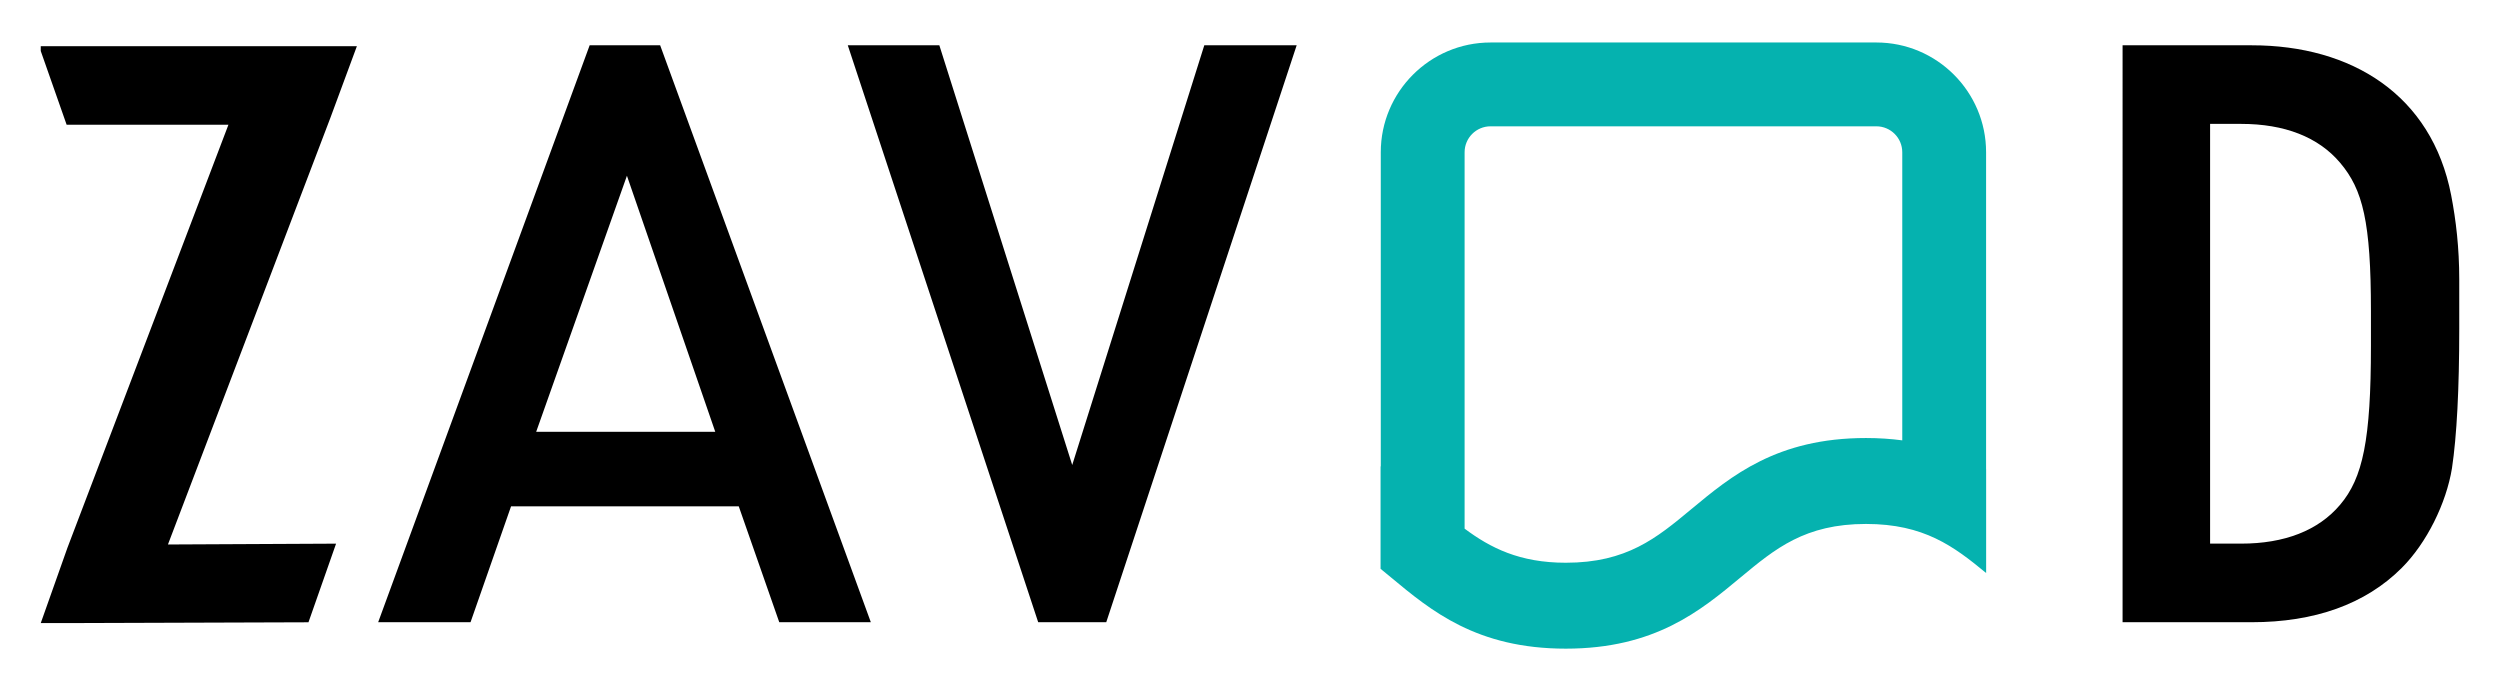
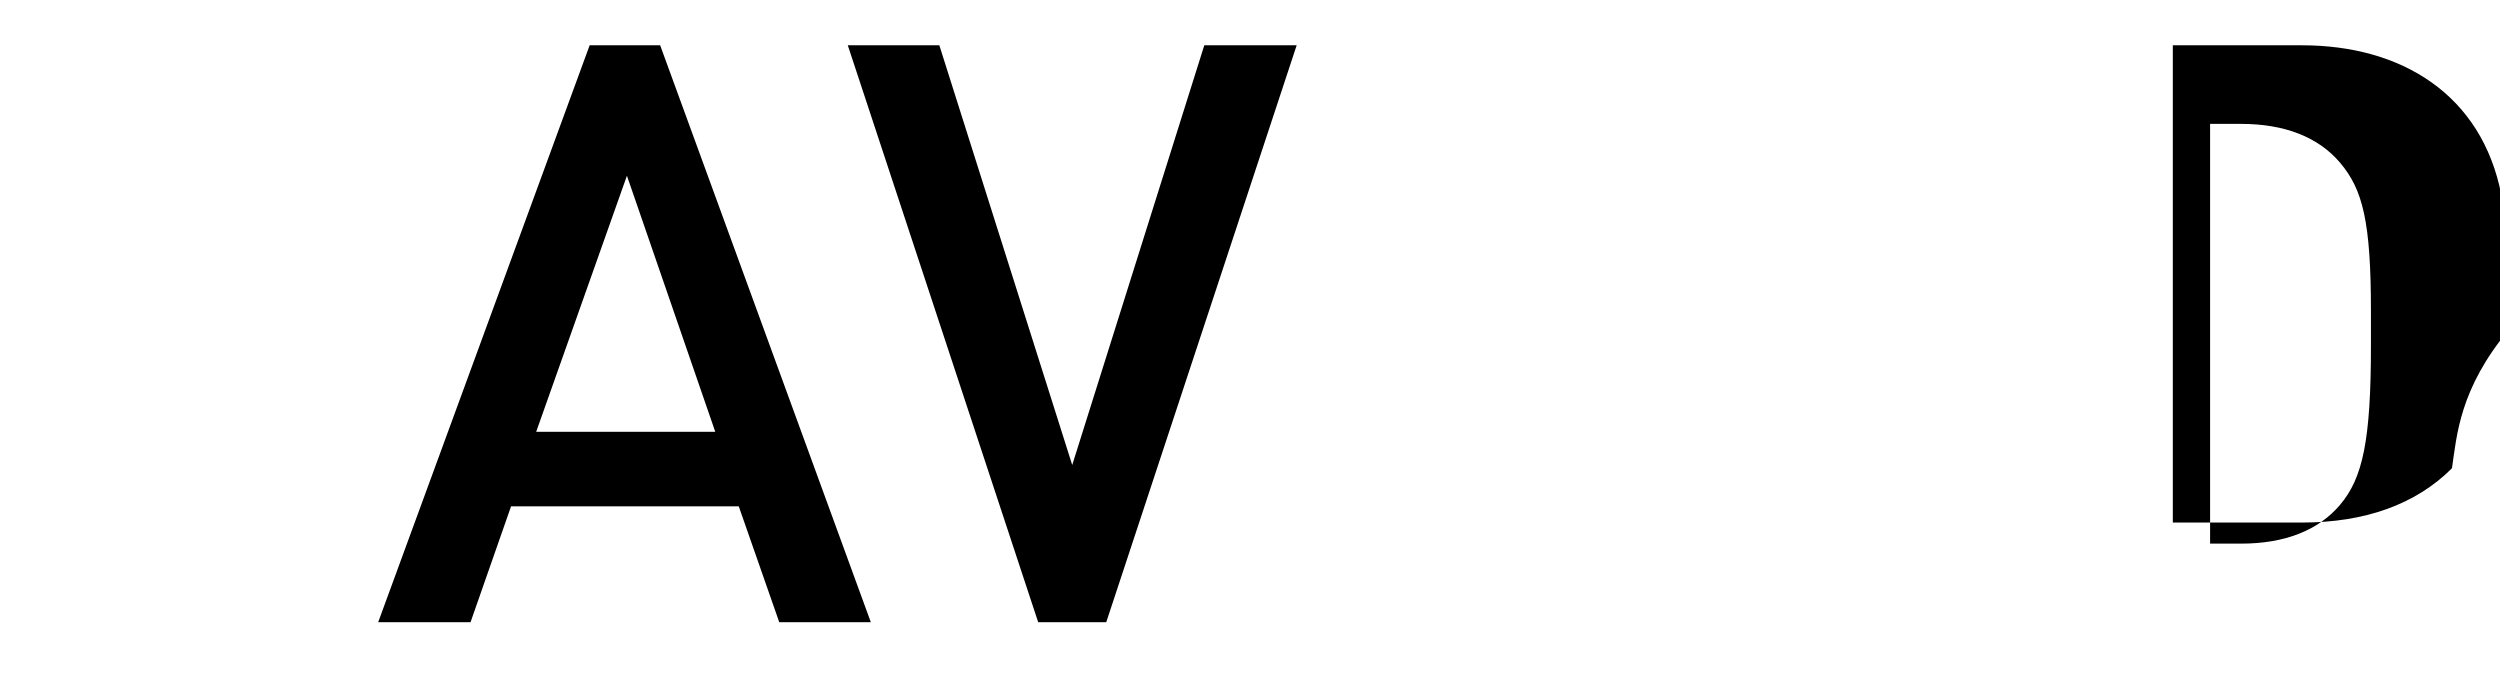
<svg xmlns="http://www.w3.org/2000/svg" id="Layer_1" x="0px" y="0px" width="1559px" height="431px" viewBox="0 0 1559 431" xml:space="preserve">
  <g>
-     <polygon points="209.574,339.021 104.729,339.544 206.109,73.255 222.555,28.794 206.109,28.794 25.413,28.794 25.413,31.818 41.558,77.804 142.441,77.804 42.063,341.566 25.413,388.559 42.063,388.559 192.36,388.058 " />
    <g>
      <path d="M485.941,388.001l-25.258-72.262H318.701l-25.27,72.262H235.83L367.712,28.236h43.957l131.377,359.765H485.941z M390.952,109.585l-56.588,159.67h111.665L390.952,109.585z" />
    </g>
    <g>
      <path d="M689.862,388.001h-42.45L528.678,28.236h57.092l82.867,261.74l82.362-261.74h57.608L689.862,388.001z" />
    </g>
    <g>
-       <path d="M1529.045,292.01c-3.536,21.73-15.663,46.484-31.325,62.15c-22.743,22.739-54.577,33.852-93.487,33.852h-80.592V28.247 h80.592c62.15,0,112.174,30.821,124.308,93.476c3.024,15.663,5.046,32.843,5.046,52.551v30.825 C1533.587,242.491,1532.069,271.794,1529.045,292.01z M1478.517,193.985c0-55.586-5.058-75.791-19.203-92.466 c-13.64-16.167-34.865-24.257-61.642-24.257h-19.459v261.74h19.459c26.776,0,48.001-8.082,61.642-24.249 c14.145-16.676,19.203-40.428,19.203-99.038V193.985z" />
+       <path d="M1529.045,292.01c-22.743,22.739-54.577,33.852-93.487,33.852h-80.592V28.247 h80.592c62.15,0,112.174,30.821,124.308,93.476c3.024,15.663,5.046,32.843,5.046,52.551v30.825 C1533.587,242.491,1532.069,271.794,1529.045,292.01z M1478.517,193.985c0-55.586-5.058-75.791-19.203-92.466 c-13.64-16.167-34.865-24.257-61.642-24.257h-19.459v261.74h19.459c26.776,0,48.001-8.082,61.642-24.249 c14.145-16.676,19.203-40.428,19.203-99.038V193.985z" />
    </g>
-     <path fill="#05B2AF" d="M1238.525,292.552V94.932c0-37.735-30.693-68.432-68.417-68.432H929.477 c-37.728,0.011-68.42,30.715-68.42,68.432v195.941c-0.049-0.026-0.09-0.06-0.136-0.087v63.924c2.139,1.747,4.278,3.51,6.459,5.318 c25.066,20.841,53.473,44.473,109.055,44.473c55.579,0,83.985-23.632,109.082-44.503c21.504-17.843,40.066-33.265,78.118-33.265 c36.142,0,54.724,13.919,74.924,30.61v-64.775C1238.548,292.56,1238.536,292.556,1238.525,292.552z M1186.253,274.603 c-7.012-0.926-14.514-1.454-22.619-1.454c-55.537,0-83.944,23.609-109.041,44.457c-21.515,17.877-40.108,33.321-78.159,33.321 c-28.9,0-47.045-9.306-63.107-21.259V94.932c0-8.907,7.242-16.16,16.149-16.16h240.632c8.907,0,16.145,7.253,16.145,16.16V274.603z " />
  </g>
</svg>